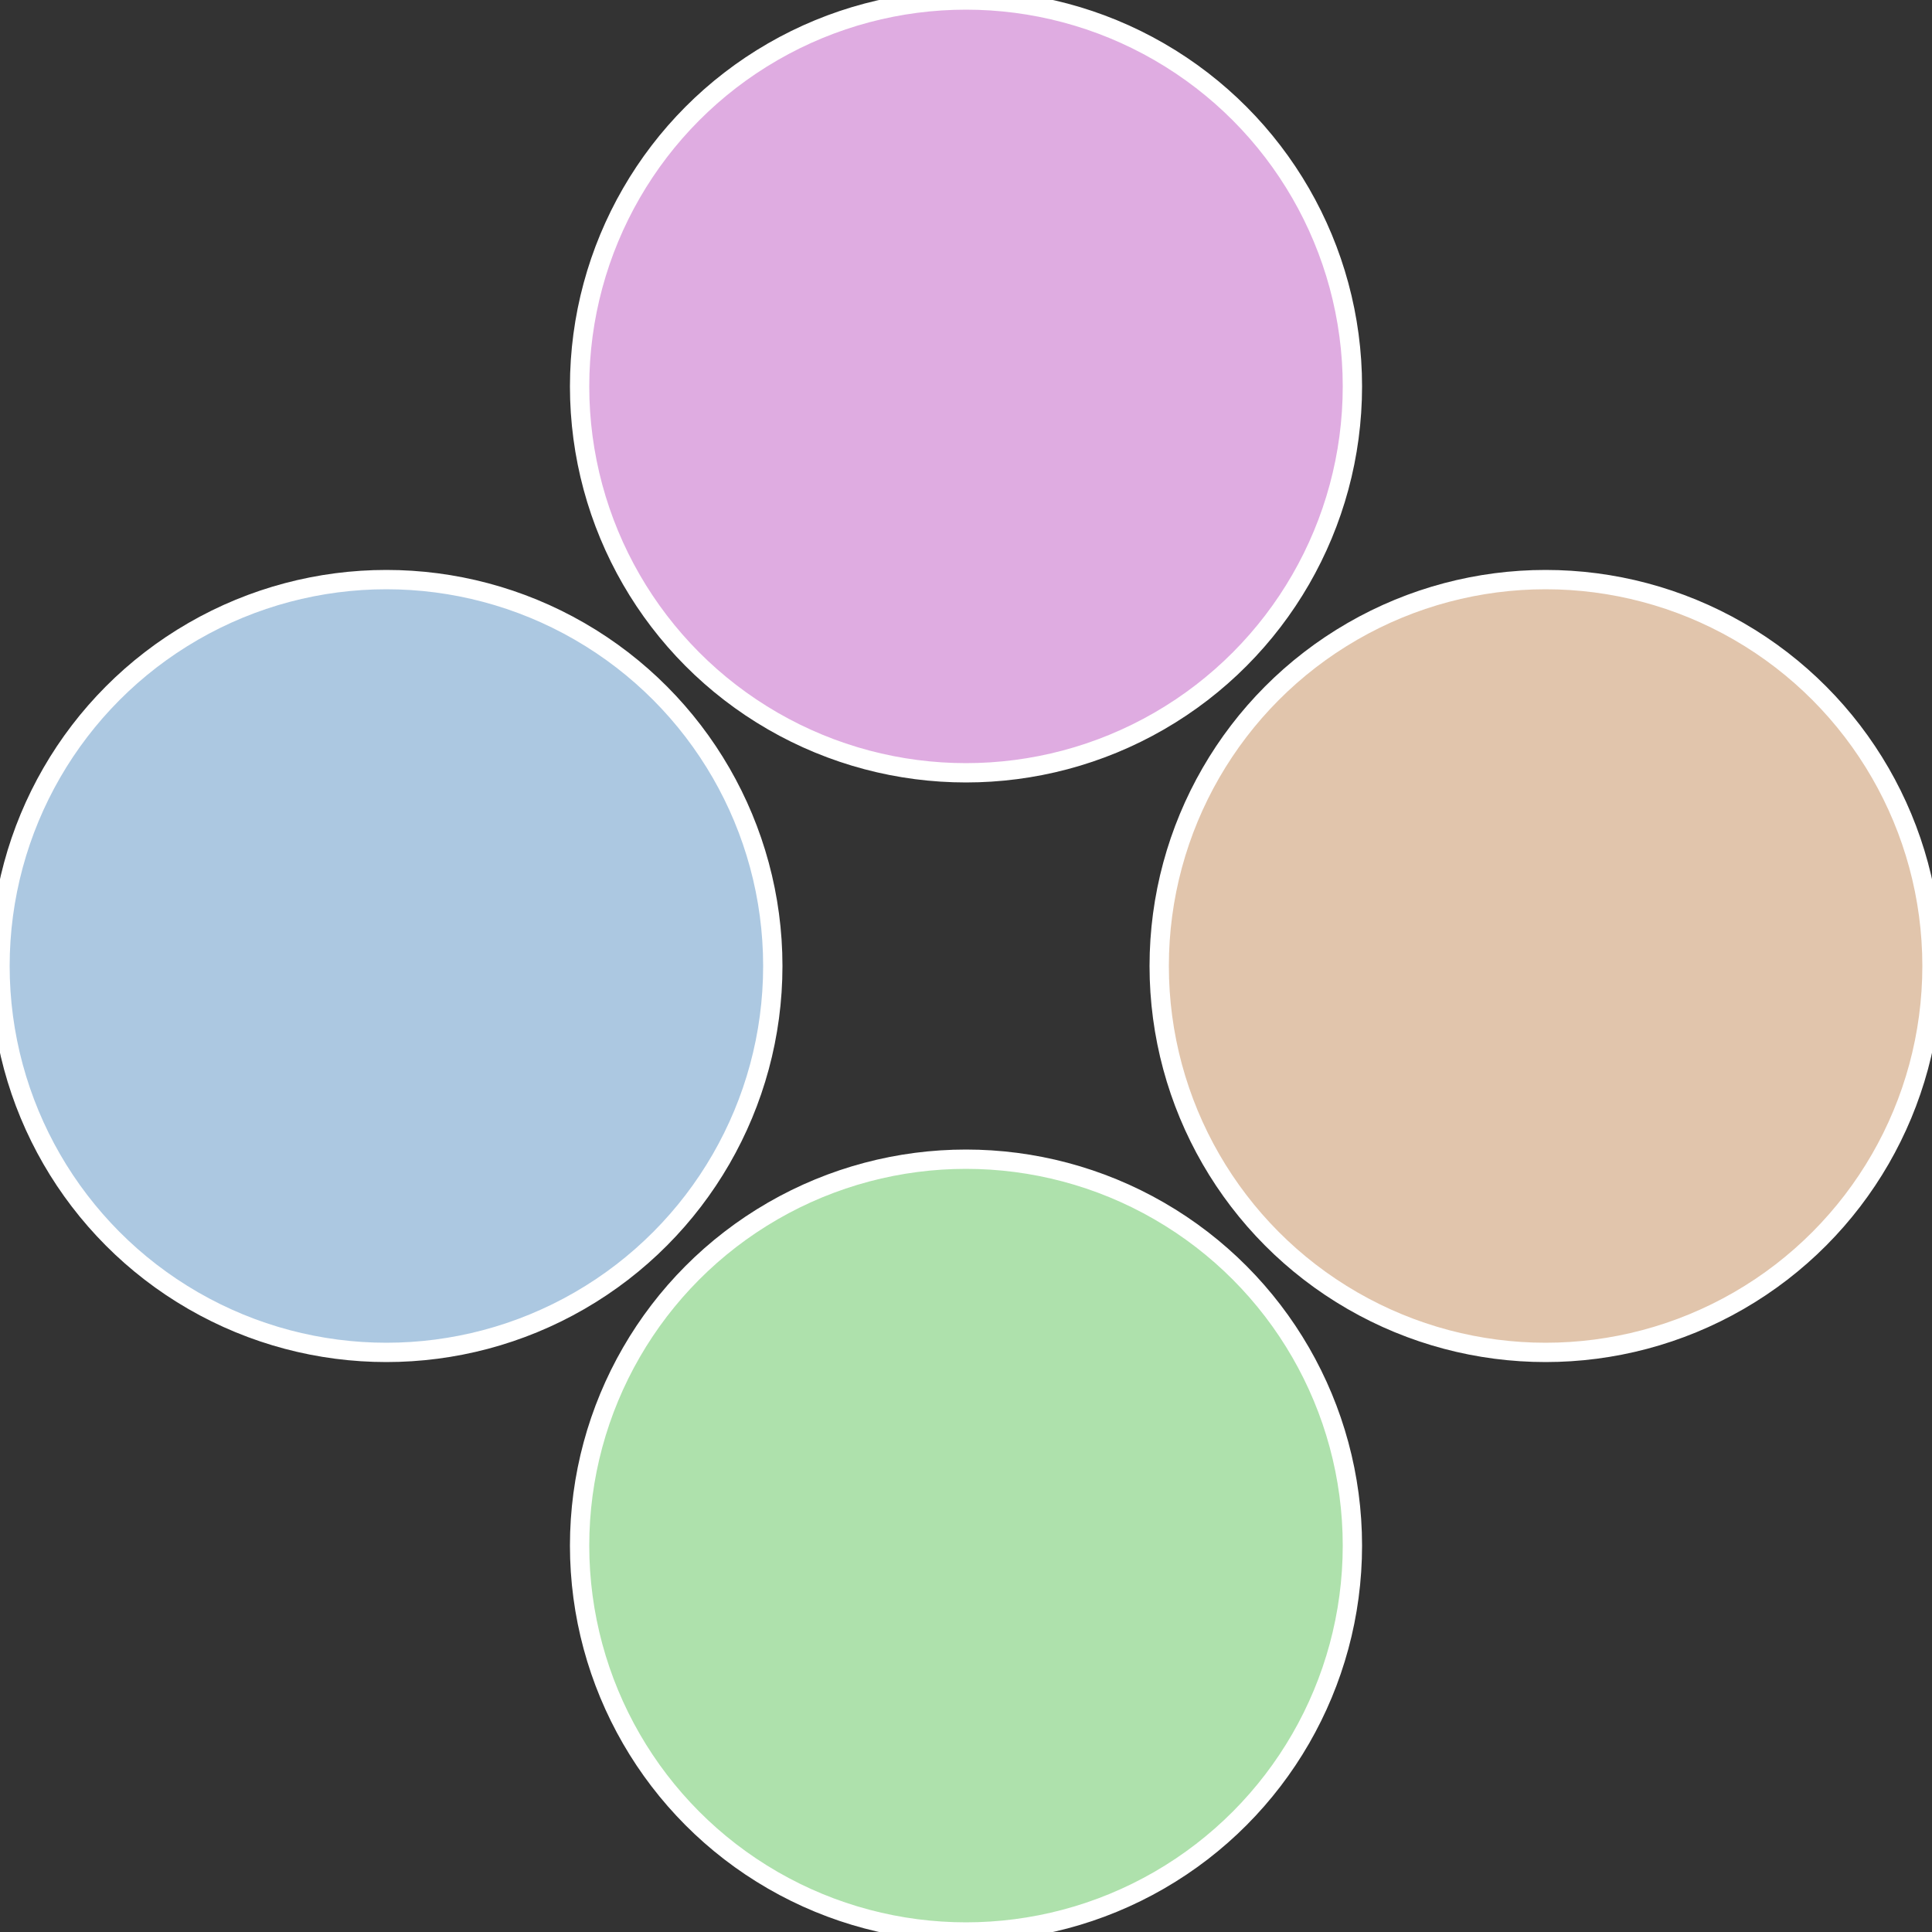
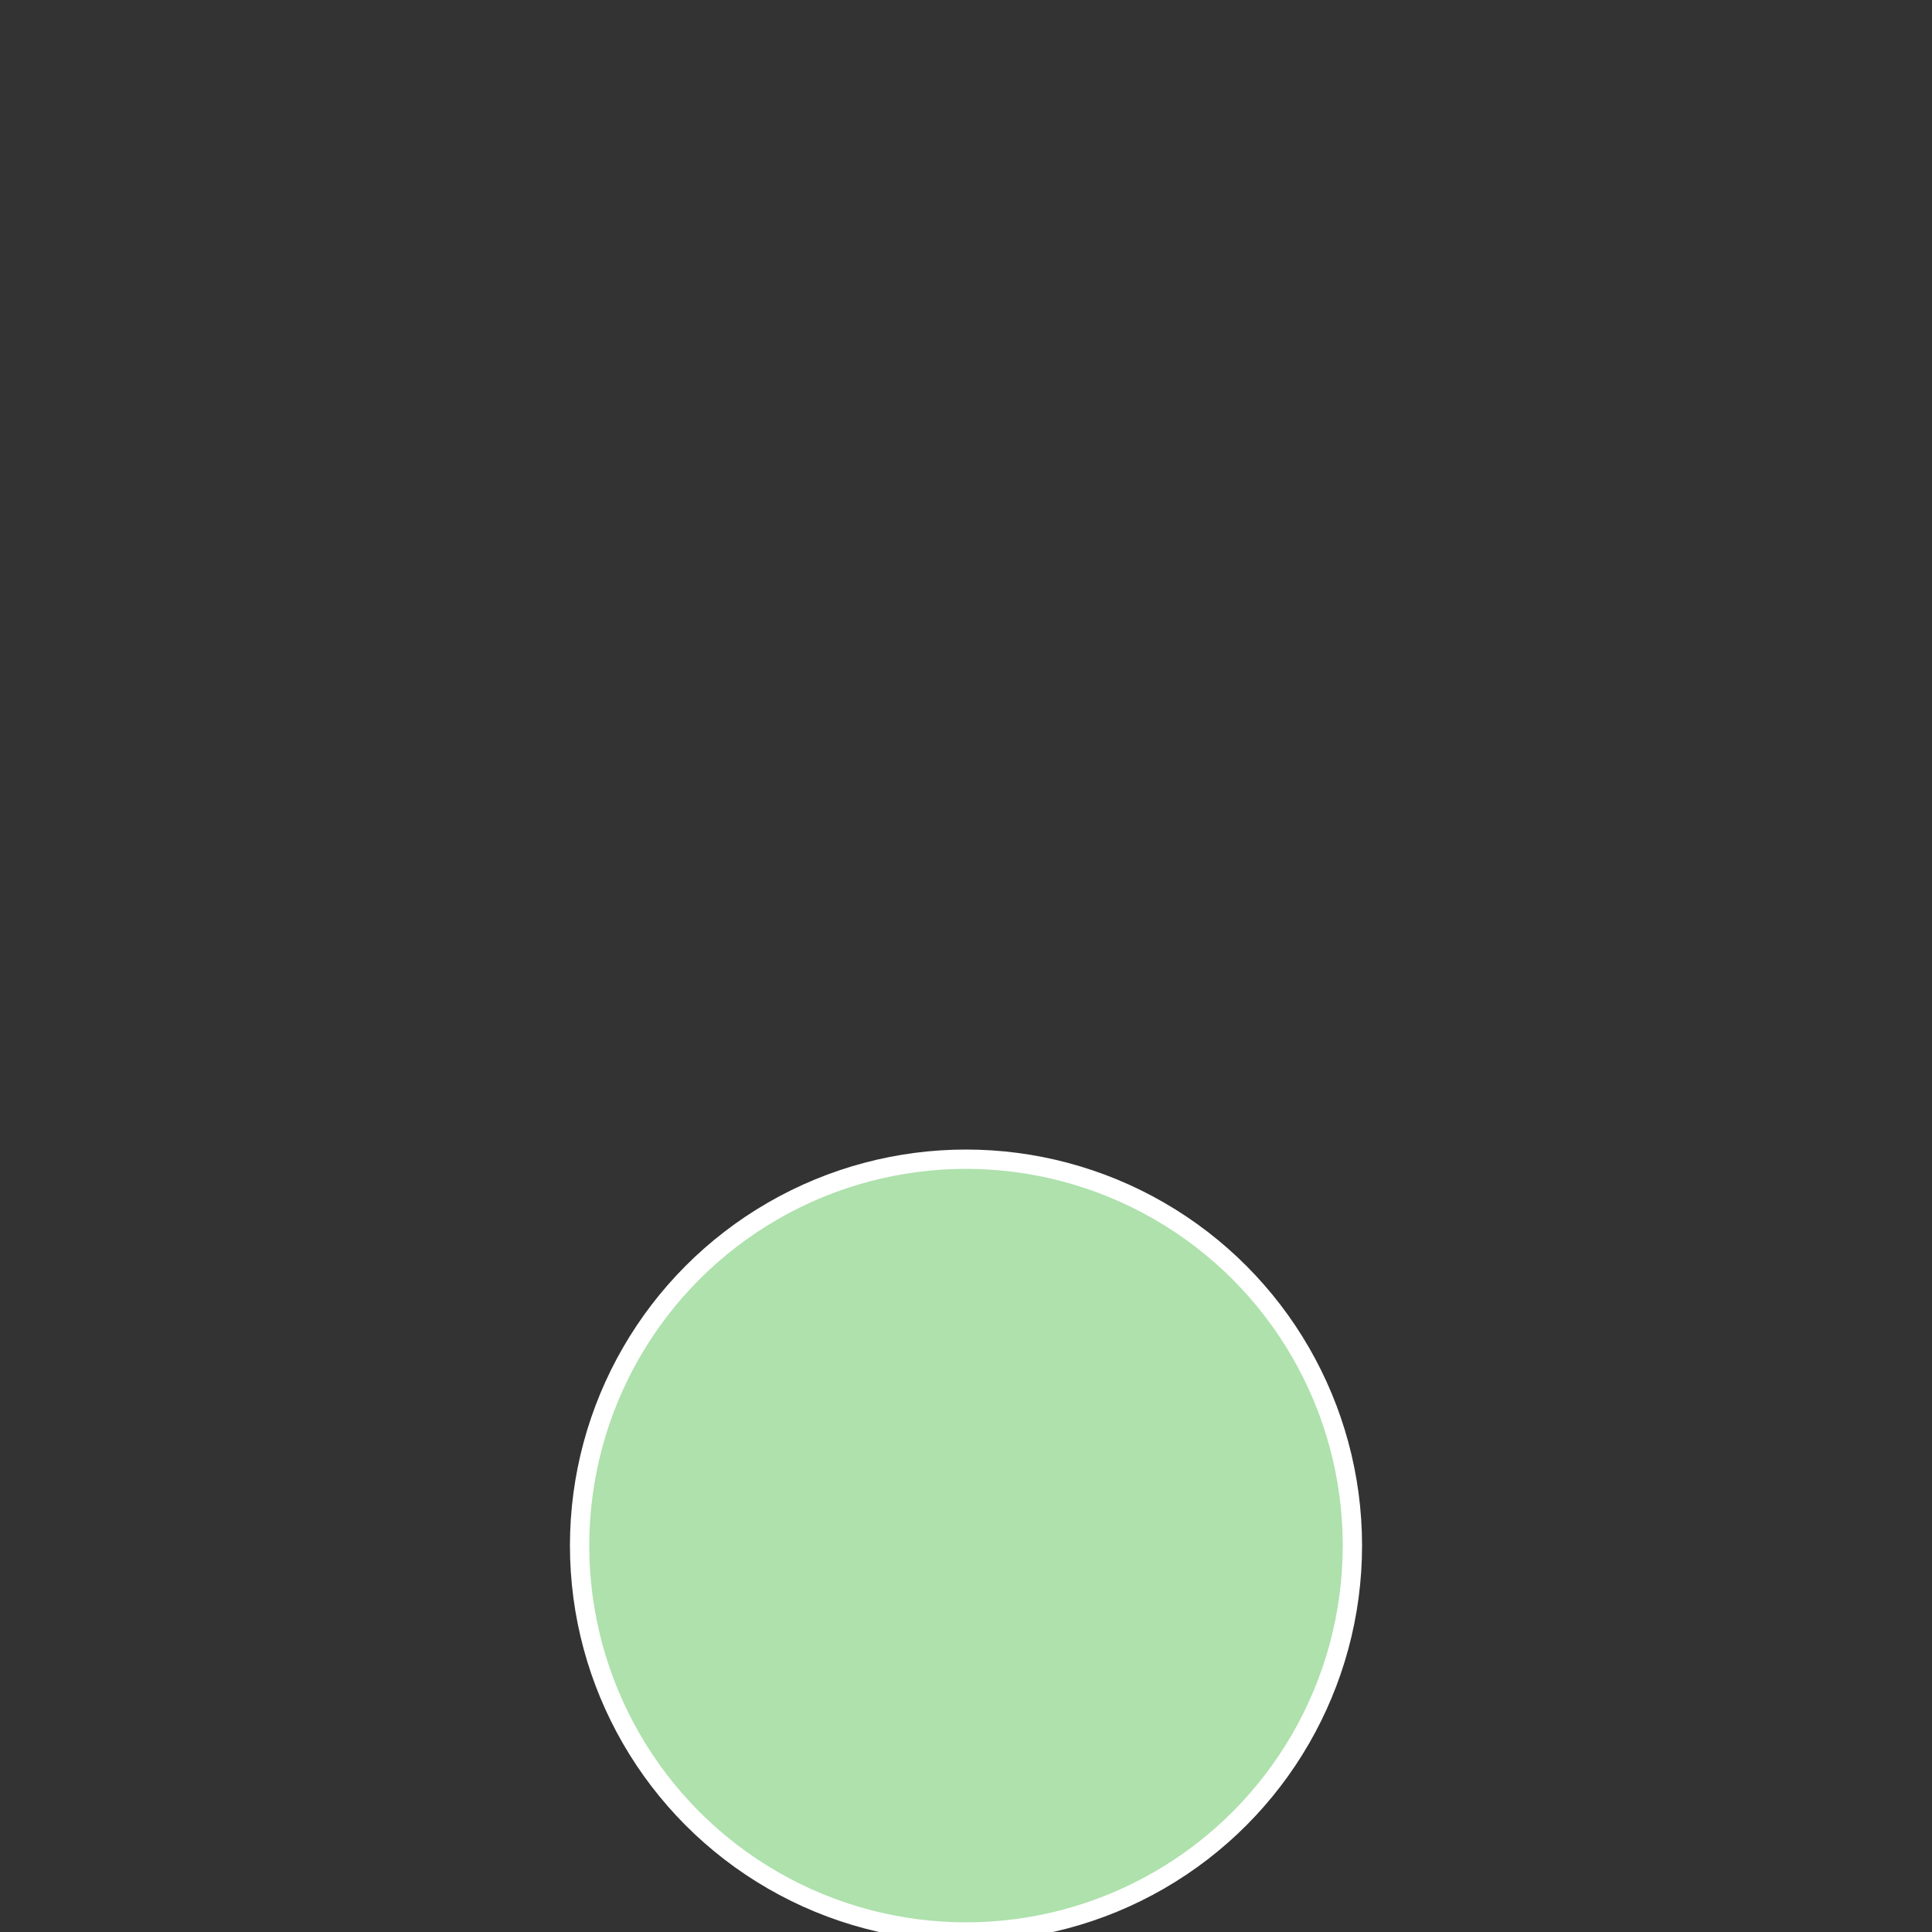
<svg xmlns="http://www.w3.org/2000/svg" width="500" height="500" viewBox="-1 -1 2 2">
  <rect x="-1" y="-1" width="2" height="2" fill="#333333" stroke="none" />
-   <circle cx="0.6" cy="0" r="0.4" fill="#e1c5ac" stroke="#fff" stroke-width="1%" />
  <circle cx="3.6739403974421E-17" cy="0.6" r="0.4" fill="#aee1ac" stroke="#fff" stroke-width="1%" />
-   <circle cx="-0.6" cy="7.3478807948841E-17" r="0.4" fill="#acc8e1" stroke="#fff" stroke-width="1%" />
-   <circle cx="-1.1021821192326E-16" cy="-0.6" r="0.4" fill="#dface1" stroke="#fff" stroke-width="1%" />
</svg>